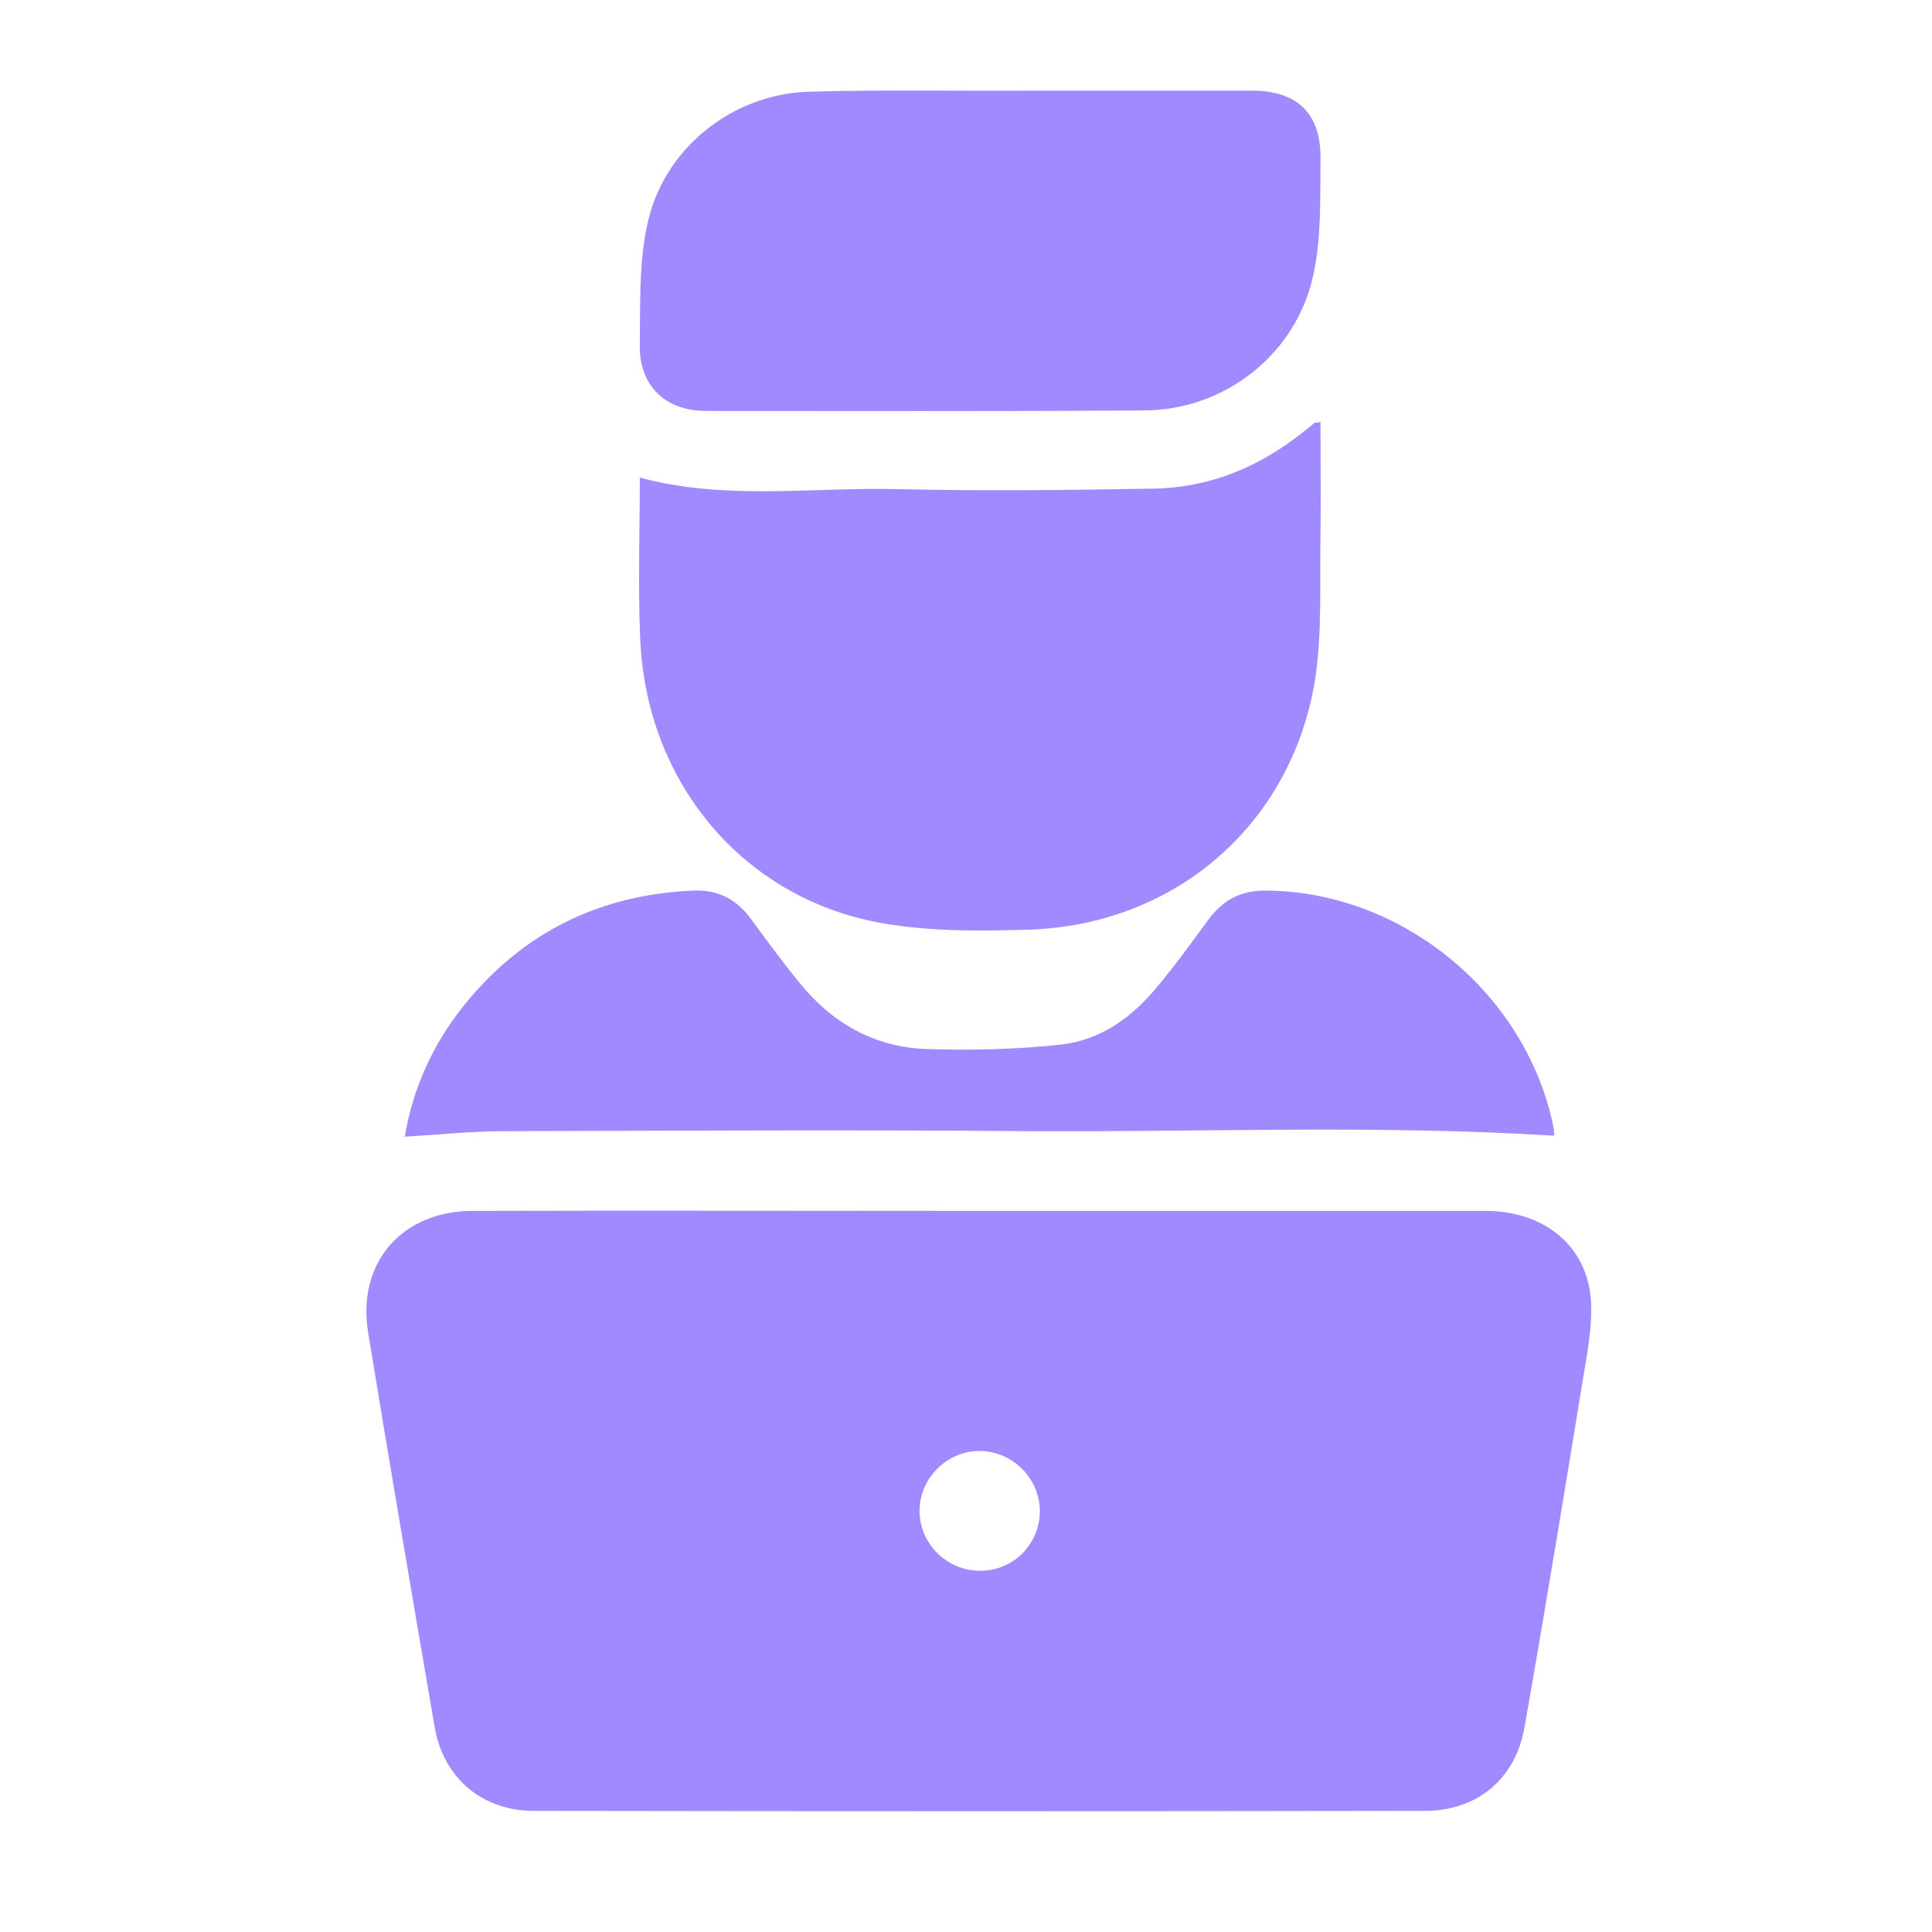
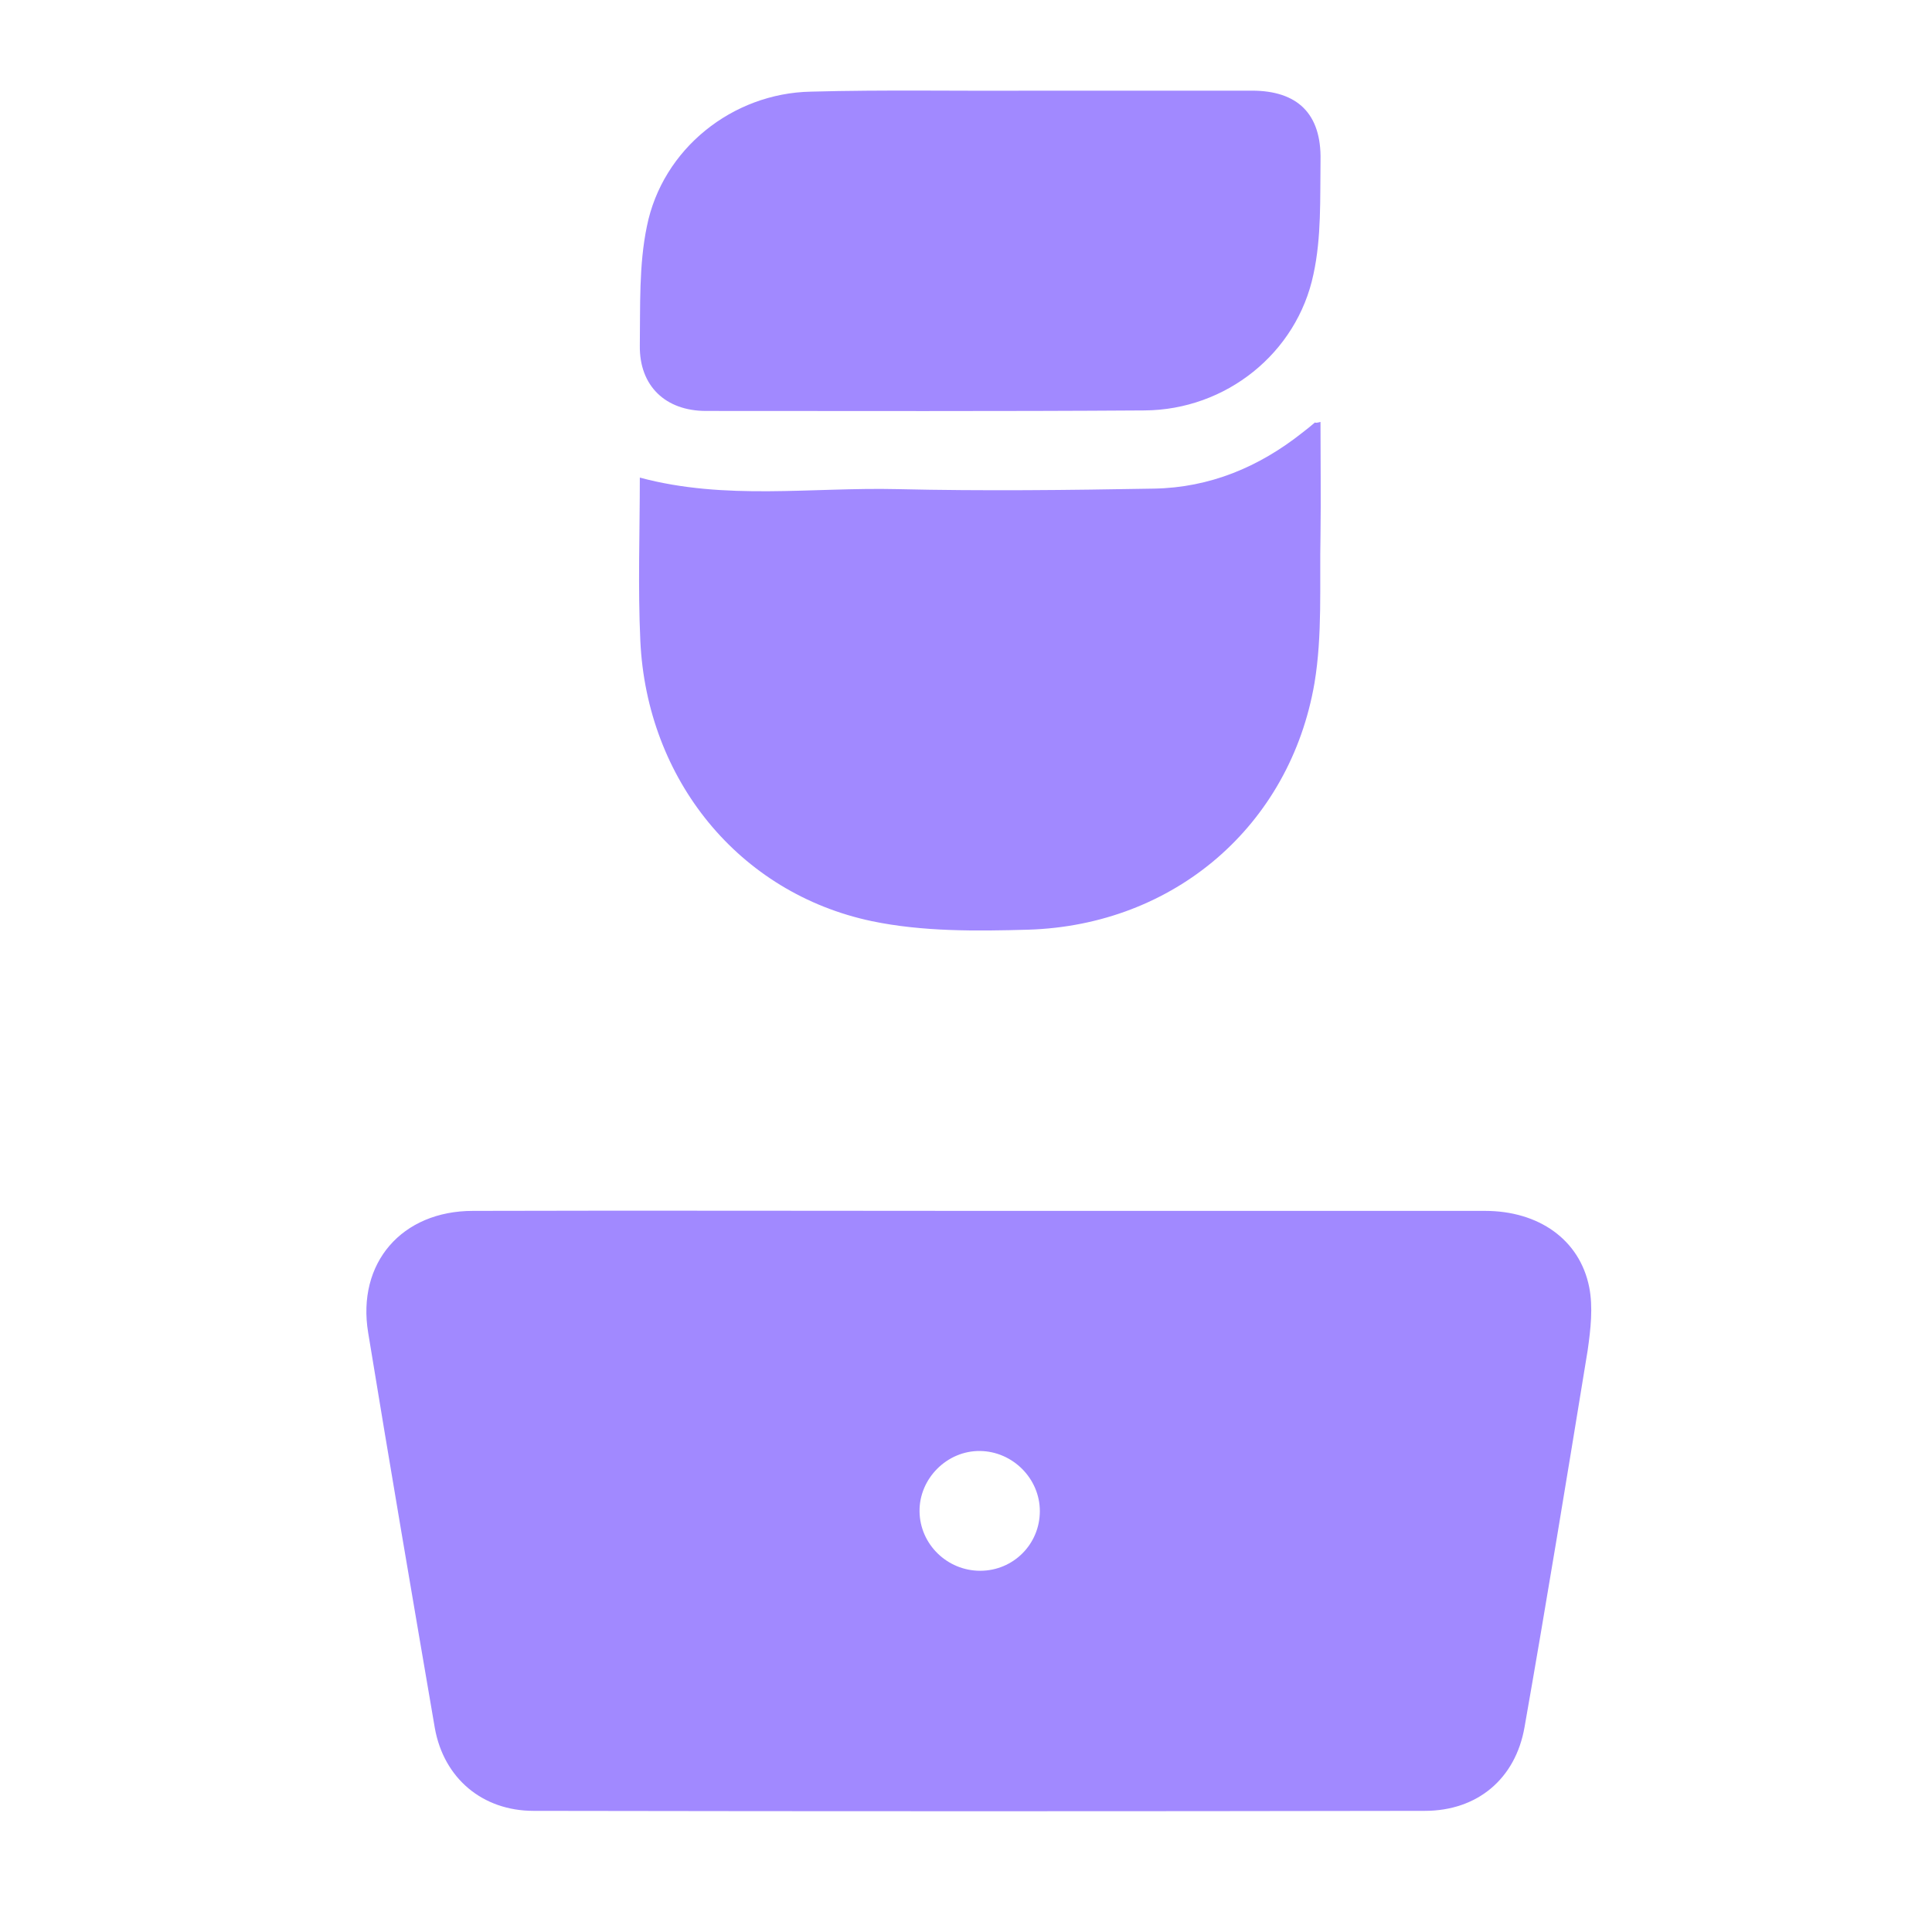
<svg xmlns="http://www.w3.org/2000/svg" width="64" height="64" viewBox="0 0 64 64" fill="none">
  <path d="M32.47 40.112C38.049 40.112 43.611 40.112 49.19 40.112C50.967 40.112 52.328 41.059 52.644 42.636C52.776 43.3 52.693 44.031 52.594 44.728C51.913 48.896 51.232 53.063 50.502 57.215C50.203 58.925 48.941 59.987 47.197 59.987C37.351 60.004 27.522 60.004 17.675 59.987C15.982 59.987 14.703 58.908 14.405 57.248C13.657 52.881 12.91 48.514 12.196 44.147C11.814 41.839 13.309 40.112 15.666 40.112C21.279 40.096 26.874 40.112 32.47 40.112ZM32.47 52.034C33.566 52.034 34.446 51.154 34.446 50.058C34.446 48.979 33.549 48.082 32.47 48.066C31.374 48.049 30.444 48.979 30.461 50.075C30.477 51.154 31.374 52.034 32.47 52.034Z" fill="#A189FF" />
  <path d="M43.743 13.977C43.743 15.273 43.76 16.501 43.743 17.747C43.71 19.374 43.81 21.034 43.544 22.628C42.73 27.36 38.895 30.648 34.063 30.797C32.336 30.847 30.56 30.864 28.883 30.515C24.466 29.585 21.427 25.816 21.212 21.233C21.129 19.44 21.195 17.63 21.195 15.821C24.034 16.584 26.89 16.136 29.73 16.203C32.569 16.269 35.408 16.236 38.231 16.186C40.074 16.153 41.701 15.472 43.129 14.343C43.278 14.227 43.428 14.11 43.561 13.994C43.577 14.011 43.611 14.011 43.743 13.977Z" fill="#A189FF" />
  <path d="M34.197 3.003C36.621 3.003 39.045 3.003 41.469 3.003C42.98 3.003 43.777 3.766 43.744 5.31C43.727 6.572 43.777 7.851 43.511 9.08C42.963 11.703 40.606 13.579 37.916 13.596C33.067 13.629 28.236 13.613 23.387 13.613C22.042 13.613 21.179 12.782 21.195 11.454C21.212 10.142 21.162 8.781 21.428 7.502C21.943 4.929 24.267 3.086 26.858 3.036C29.298 2.969 31.739 3.019 34.197 3.003Z" fill="#A189FF" />
-   <path d="M13.408 37.655C13.674 36.061 14.338 34.583 15.384 33.288C17.327 30.881 19.867 29.635 22.972 29.502C23.786 29.469 24.4 29.785 24.882 30.449C25.396 31.146 25.911 31.86 26.459 32.524C27.538 33.869 28.933 34.683 30.66 34.749C32.154 34.799 33.682 34.766 35.176 34.6C36.471 34.45 37.517 33.687 38.347 32.674C38.945 31.96 39.493 31.196 40.041 30.449C40.523 29.801 41.137 29.486 41.95 29.502C46.434 29.536 50.518 32.873 51.448 37.273C51.481 37.406 51.481 37.555 51.481 37.622C45.67 37.257 39.875 37.505 34.08 37.472C28.285 37.422 22.474 37.456 16.679 37.472C15.617 37.472 14.537 37.589 13.408 37.655Z" fill="#A189FF" />
</svg>